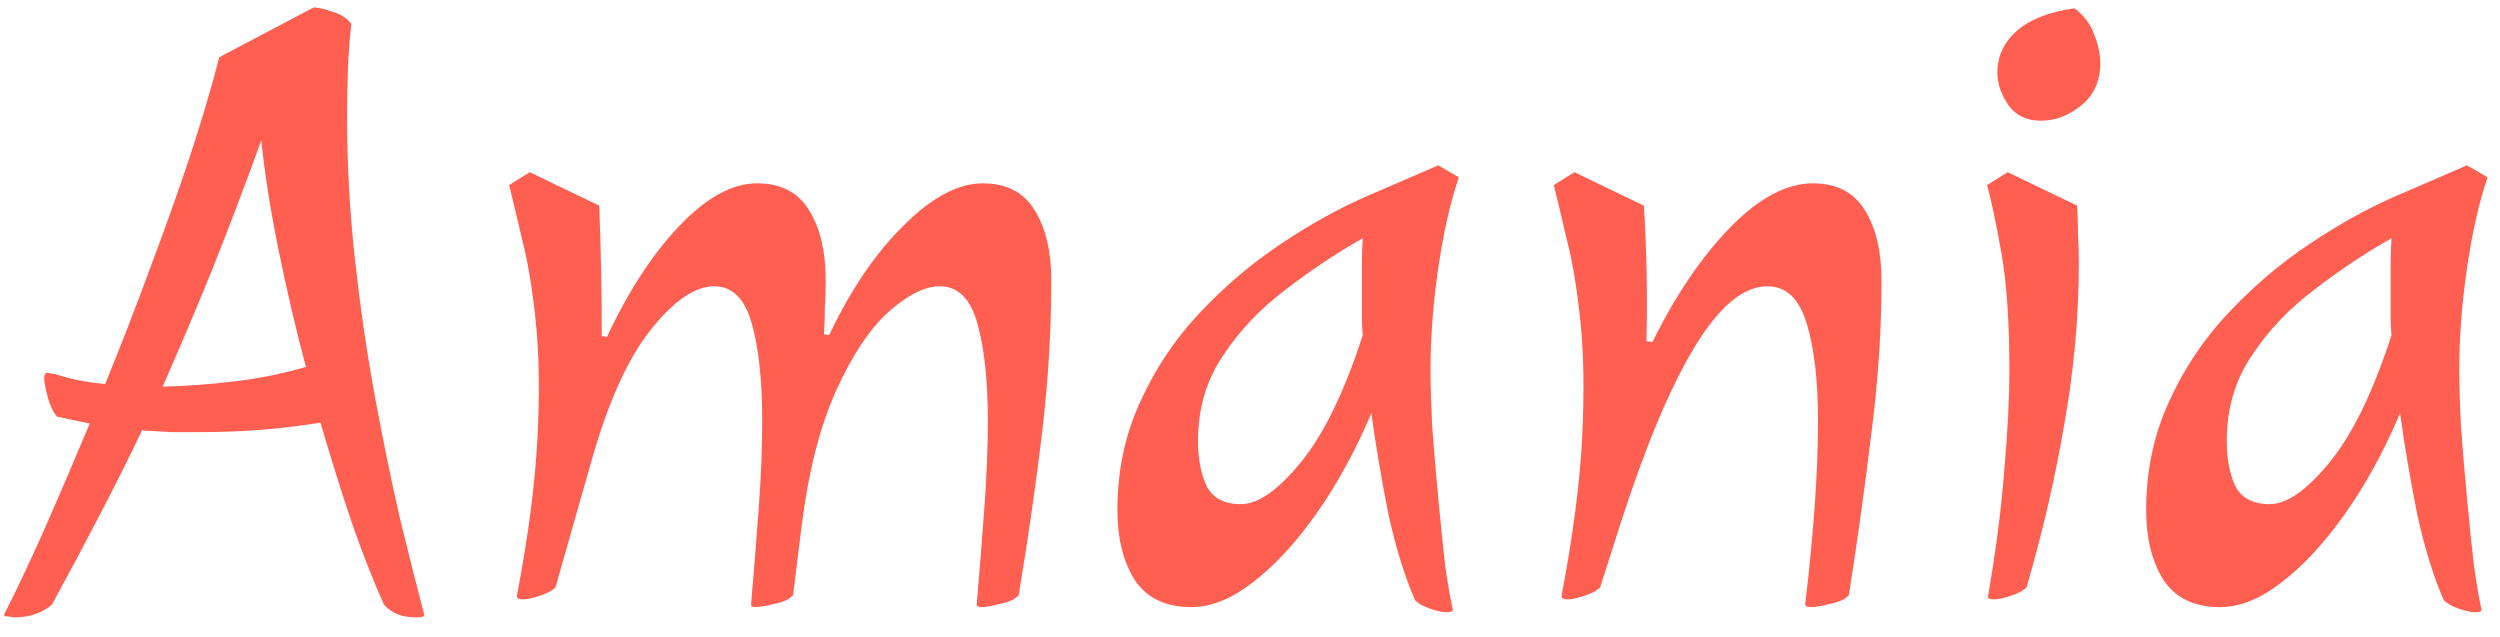
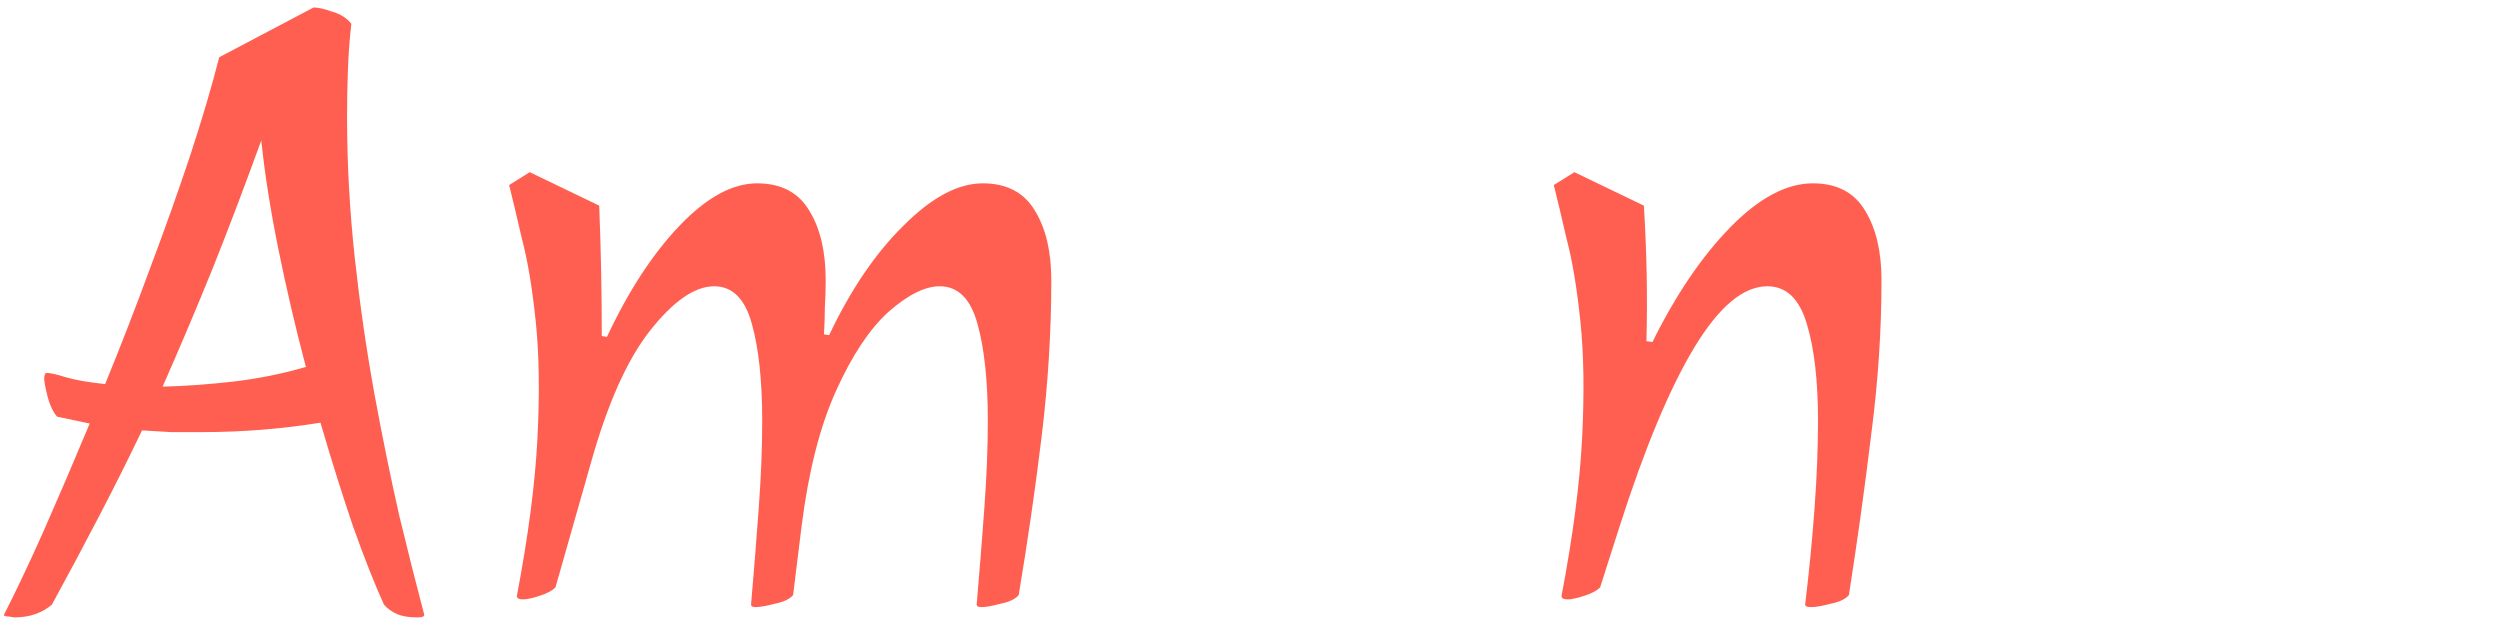
<svg xmlns="http://www.w3.org/2000/svg" width="102" height="26" viewBox="0 0 102 26" fill="none">
  <path d="M0.58 25.19C0.557 25.19 0.487 25.178 0.37 25.155C0.23 25.155 0.16 25.132 0.16 25.085C0.627 24.175 1.163 23.043 1.77 21.69C2.377 20.313 3.007 18.843 3.66 17.28C3.45 17.233 3.228 17.187 2.995 17.14C2.785 17.093 2.563 17.047 2.33 17C2.167 16.813 2.038 16.545 1.945 16.195C1.852 15.822 1.805 15.577 1.805 15.46C1.805 15.297 1.84 15.215 1.91 15.215C2.05 15.215 2.307 15.273 2.68 15.39C3.077 15.507 3.613 15.6 4.29 15.67C4.92 14.13 5.527 12.567 6.11 10.98C6.717 9.37 7.265 7.83 7.755 6.36C8.245 4.867 8.642 3.525 8.945 2.335L12.795 0.305C12.982 0.305 13.238 0.363 13.565 0.48C13.892 0.573 14.148 0.737 14.335 0.97C14.265 1.577 14.218 2.207 14.195 2.86C14.172 3.49 14.16 4.12 14.16 4.75C14.16 6.663 14.265 8.588 14.475 10.525C14.685 12.438 14.953 14.293 15.28 16.09C15.607 17.863 15.945 19.52 16.295 21.06C16.668 22.6 17.007 23.942 17.31 25.085C17.31 25.155 17.217 25.19 17.03 25.19C16.68 25.19 16.4 25.143 16.19 25.05C15.98 24.957 15.805 24.828 15.665 24.665C15.292 23.848 14.872 22.787 14.405 21.48C13.962 20.173 13.518 18.762 13.075 17.245C11.488 17.502 9.878 17.63 8.245 17.63C7.802 17.63 7.382 17.63 6.985 17.63C6.588 17.607 6.192 17.583 5.795 17.56C5.258 18.68 4.687 19.823 4.08 20.99C3.473 22.157 2.82 23.382 2.12 24.665C1.933 24.828 1.712 24.957 1.455 25.05C1.198 25.143 0.907 25.19 0.58 25.19ZM6.635 15.775C7.568 15.752 8.537 15.682 9.54 15.565C10.543 15.448 11.523 15.25 12.48 14.97C12.06 13.383 11.687 11.785 11.36 10.175C11.033 8.565 10.8 7.083 10.66 5.73C9.983 7.597 9.318 9.347 8.665 10.98C8.012 12.59 7.335 14.188 6.635 15.775Z" fill="#FF5F50" />
  <path d="M30.818 24.77C30.702 24.77 30.643 24.735 30.643 24.665C30.76 23.312 30.865 21.993 30.958 20.71C31.052 19.427 31.098 18.248 31.098 17.175C31.098 15.542 30.958 14.223 30.678 13.22C30.398 12.193 29.885 11.68 29.138 11.68C28.345 11.68 27.47 12.287 26.513 13.5C25.58 14.69 24.775 16.498 24.098 18.925L22.663 23.965C22.523 24.105 22.302 24.222 21.998 24.315C21.718 24.408 21.497 24.455 21.333 24.455C21.17 24.455 21.088 24.408 21.088 24.315C21.555 21.865 21.835 19.718 21.928 17.875C22.022 16.032 21.998 14.445 21.858 13.115C21.718 11.762 21.532 10.642 21.298 9.755C21.088 8.845 20.913 8.11 20.773 7.55L21.613 7.025L24.448 8.39C24.518 10.163 24.553 11.937 24.553 13.71L24.763 13.745C25.65 11.855 26.642 10.338 27.738 9.195C28.835 8.052 29.885 7.48 30.888 7.48C31.868 7.48 32.58 7.853 33.023 8.6C33.467 9.323 33.688 10.268 33.688 11.435C33.688 11.808 33.677 12.182 33.653 12.555C33.653 12.905 33.642 13.267 33.618 13.64L33.828 13.675C34.715 11.808 35.73 10.315 36.873 9.195C38.017 8.052 39.09 7.48 40.093 7.48C41.073 7.48 41.785 7.853 42.228 8.6C42.672 9.323 42.893 10.268 42.893 11.435C42.893 13.488 42.765 15.588 42.508 17.735C42.252 19.858 41.937 22.04 41.563 24.28C41.423 24.443 41.178 24.56 40.828 24.63C40.478 24.723 40.222 24.77 40.058 24.77C39.918 24.77 39.848 24.735 39.848 24.665C39.965 23.312 40.07 21.993 40.163 20.71C40.257 19.427 40.303 18.248 40.303 17.175C40.303 15.542 40.163 14.223 39.883 13.22C39.603 12.193 39.09 11.68 38.343 11.68C37.737 11.68 37.037 12.03 36.243 12.73C35.473 13.43 34.762 14.503 34.108 15.95C33.455 17.397 32.988 19.228 32.708 21.445L32.358 24.28C32.218 24.443 31.973 24.56 31.623 24.63C31.273 24.723 31.005 24.77 30.818 24.77Z" fill="#FF5F50" />
-   <path d="M59.03 24.98C58.867 24.98 58.645 24.933 58.365 24.84C58.085 24.747 57.875 24.63 57.735 24.49C57.315 23.533 56.953 22.367 56.65 20.99C56.37 19.59 56.137 18.213 55.95 16.86C55.297 18.4 54.55 19.765 53.71 20.955C52.87 22.145 52.007 23.078 51.12 23.755C50.257 24.432 49.417 24.77 48.6 24.77C47.55 24.77 46.78 24.397 46.29 23.65C45.823 22.903 45.59 21.958 45.59 20.815C45.59 19.228 45.893 17.77 46.5 16.44C47.107 15.087 47.912 13.873 48.915 12.8C49.942 11.703 51.05 10.758 52.24 9.965C53.453 9.148 54.655 8.483 55.845 7.97L58.68 6.745L59.52 7.235C59.17 8.262 58.89 9.498 58.68 10.945C58.47 12.392 58.365 13.768 58.365 15.075C58.365 15.705 58.388 16.487 58.435 17.42C58.505 18.353 58.587 19.322 58.68 20.325C58.773 21.305 58.867 22.215 58.96 23.055C59.077 23.872 59.182 24.478 59.275 24.875C59.275 24.945 59.193 24.98 59.03 24.98ZM50.63 20.57C51.33 20.57 52.147 19.998 53.08 18.855C54.013 17.712 54.853 15.985 55.6 13.675C55.577 13.418 55.565 13.185 55.565 12.975C55.565 12.742 55.565 12.532 55.565 12.345C55.565 11.762 55.565 11.26 55.565 10.84C55.565 10.42 55.577 10.047 55.6 9.72C54.527 10.327 53.477 11.027 52.45 11.82C51.423 12.59 50.572 13.488 49.895 14.515C49.218 15.518 48.88 16.673 48.88 17.98C48.88 18.727 48.997 19.345 49.23 19.835C49.487 20.325 49.953 20.57 50.63 20.57Z" fill="#FF5F50" />
  <path d="M73.895 24.77C73.732 24.77 73.65 24.735 73.65 24.665C73.814 23.312 73.942 21.993 74.035 20.71C74.129 19.427 74.175 18.248 74.175 17.175C74.175 15.542 74.024 14.223 73.72 13.22C73.417 12.193 72.88 11.68 72.11 11.68C71.13 11.68 70.139 12.508 69.135 14.165C68.132 15.822 67.117 18.248 66.09 21.445L65.285 23.965C65.145 24.105 64.924 24.222 64.62 24.315C64.34 24.408 64.119 24.455 63.955 24.455C63.792 24.455 63.71 24.408 63.71 24.315C64.177 21.865 64.457 19.718 64.55 17.875C64.644 16.032 64.62 14.445 64.48 13.115C64.34 11.762 64.154 10.642 63.92 9.755C63.71 8.845 63.535 8.11 63.395 7.55L64.235 7.025L67.07 8.39C67.187 10.257 67.222 12.1 67.175 13.92L67.42 13.955C68.377 12.018 69.439 10.455 70.605 9.265C71.772 8.075 72.892 7.48 73.965 7.48C74.945 7.48 75.657 7.853 76.1 8.6C76.544 9.323 76.765 10.268 76.765 11.435C76.765 13.488 76.625 15.588 76.345 17.735C76.089 19.858 75.785 22.04 75.435 24.28C75.295 24.443 75.05 24.56 74.7 24.63C74.35 24.723 74.082 24.77 73.895 24.77Z" fill="#FF5F50" />
-   <path d="M83.277 4.925C82.694 4.925 82.25 4.715 81.947 4.295C81.644 3.852 81.492 3.408 81.492 2.965C81.492 2.288 81.76 1.717 82.297 1.25C82.834 0.783 83.615 0.48 84.642 0.34C85.039 0.643 85.307 1.005 85.447 1.425C85.61 1.822 85.692 2.207 85.692 2.58C85.692 3.303 85.435 3.875 84.922 4.295C84.409 4.715 83.86 4.925 83.277 4.925ZM81.352 24.455C81.189 24.455 81.107 24.42 81.107 24.35C81.434 22.46 81.655 20.745 81.772 19.205C81.912 17.665 81.982 16.288 81.982 15.075C81.982 13.162 81.877 11.598 81.667 10.385C81.457 9.172 81.259 8.227 81.072 7.55L81.912 7.025L84.747 8.39C84.77 8.763 84.782 9.148 84.782 9.545C84.805 9.918 84.817 10.303 84.817 10.7C84.817 12.893 84.619 15.098 84.222 17.315C83.849 19.508 83.335 21.725 82.682 23.965C82.542 24.105 82.32 24.222 82.017 24.315C81.737 24.408 81.515 24.455 81.352 24.455Z" fill="#FF5F50" />
-   <path d="M101.003 24.98C100.839 24.98 100.618 24.933 100.338 24.84C100.058 24.747 99.848 24.63 99.708 24.49C99.288 23.533 98.926 22.367 98.623 20.99C98.343 19.59 98.109 18.213 97.923 16.86C97.269 18.4 96.523 19.765 95.683 20.955C94.843 22.145 93.979 23.078 93.093 23.755C92.229 24.432 91.389 24.77 90.573 24.77C89.523 24.77 88.753 24.397 88.263 23.65C87.796 22.903 87.563 21.958 87.563 20.815C87.563 19.228 87.866 17.77 88.473 16.44C89.079 15.087 89.884 13.873 90.888 12.8C91.914 11.703 93.023 10.758 94.213 9.965C95.426 9.148 96.628 8.483 97.818 7.97L100.653 6.745L101.493 7.235C101.143 8.262 100.863 9.498 100.653 10.945C100.443 12.392 100.338 13.768 100.338 15.075C100.338 15.705 100.361 16.487 100.408 17.42C100.478 18.353 100.559 19.322 100.653 20.325C100.746 21.305 100.839 22.215 100.933 23.055C101.049 23.872 101.154 24.478 101.248 24.875C101.248 24.945 101.166 24.98 101.003 24.98ZM92.603 20.57C93.303 20.57 94.119 19.998 95.053 18.855C95.986 17.712 96.826 15.985 97.573 13.675C97.549 13.418 97.538 13.185 97.538 12.975C97.538 12.742 97.538 12.532 97.538 12.345C97.538 11.762 97.538 11.26 97.538 10.84C97.538 10.42 97.549 10.047 97.573 9.72C96.499 10.327 95.449 11.027 94.423 11.82C93.396 12.59 92.544 13.488 91.868 14.515C91.191 15.518 90.853 16.673 90.853 17.98C90.853 18.727 90.969 19.345 91.203 19.835C91.459 20.325 91.926 20.57 92.603 20.57Z" fill="#FF5F50" />
</svg>